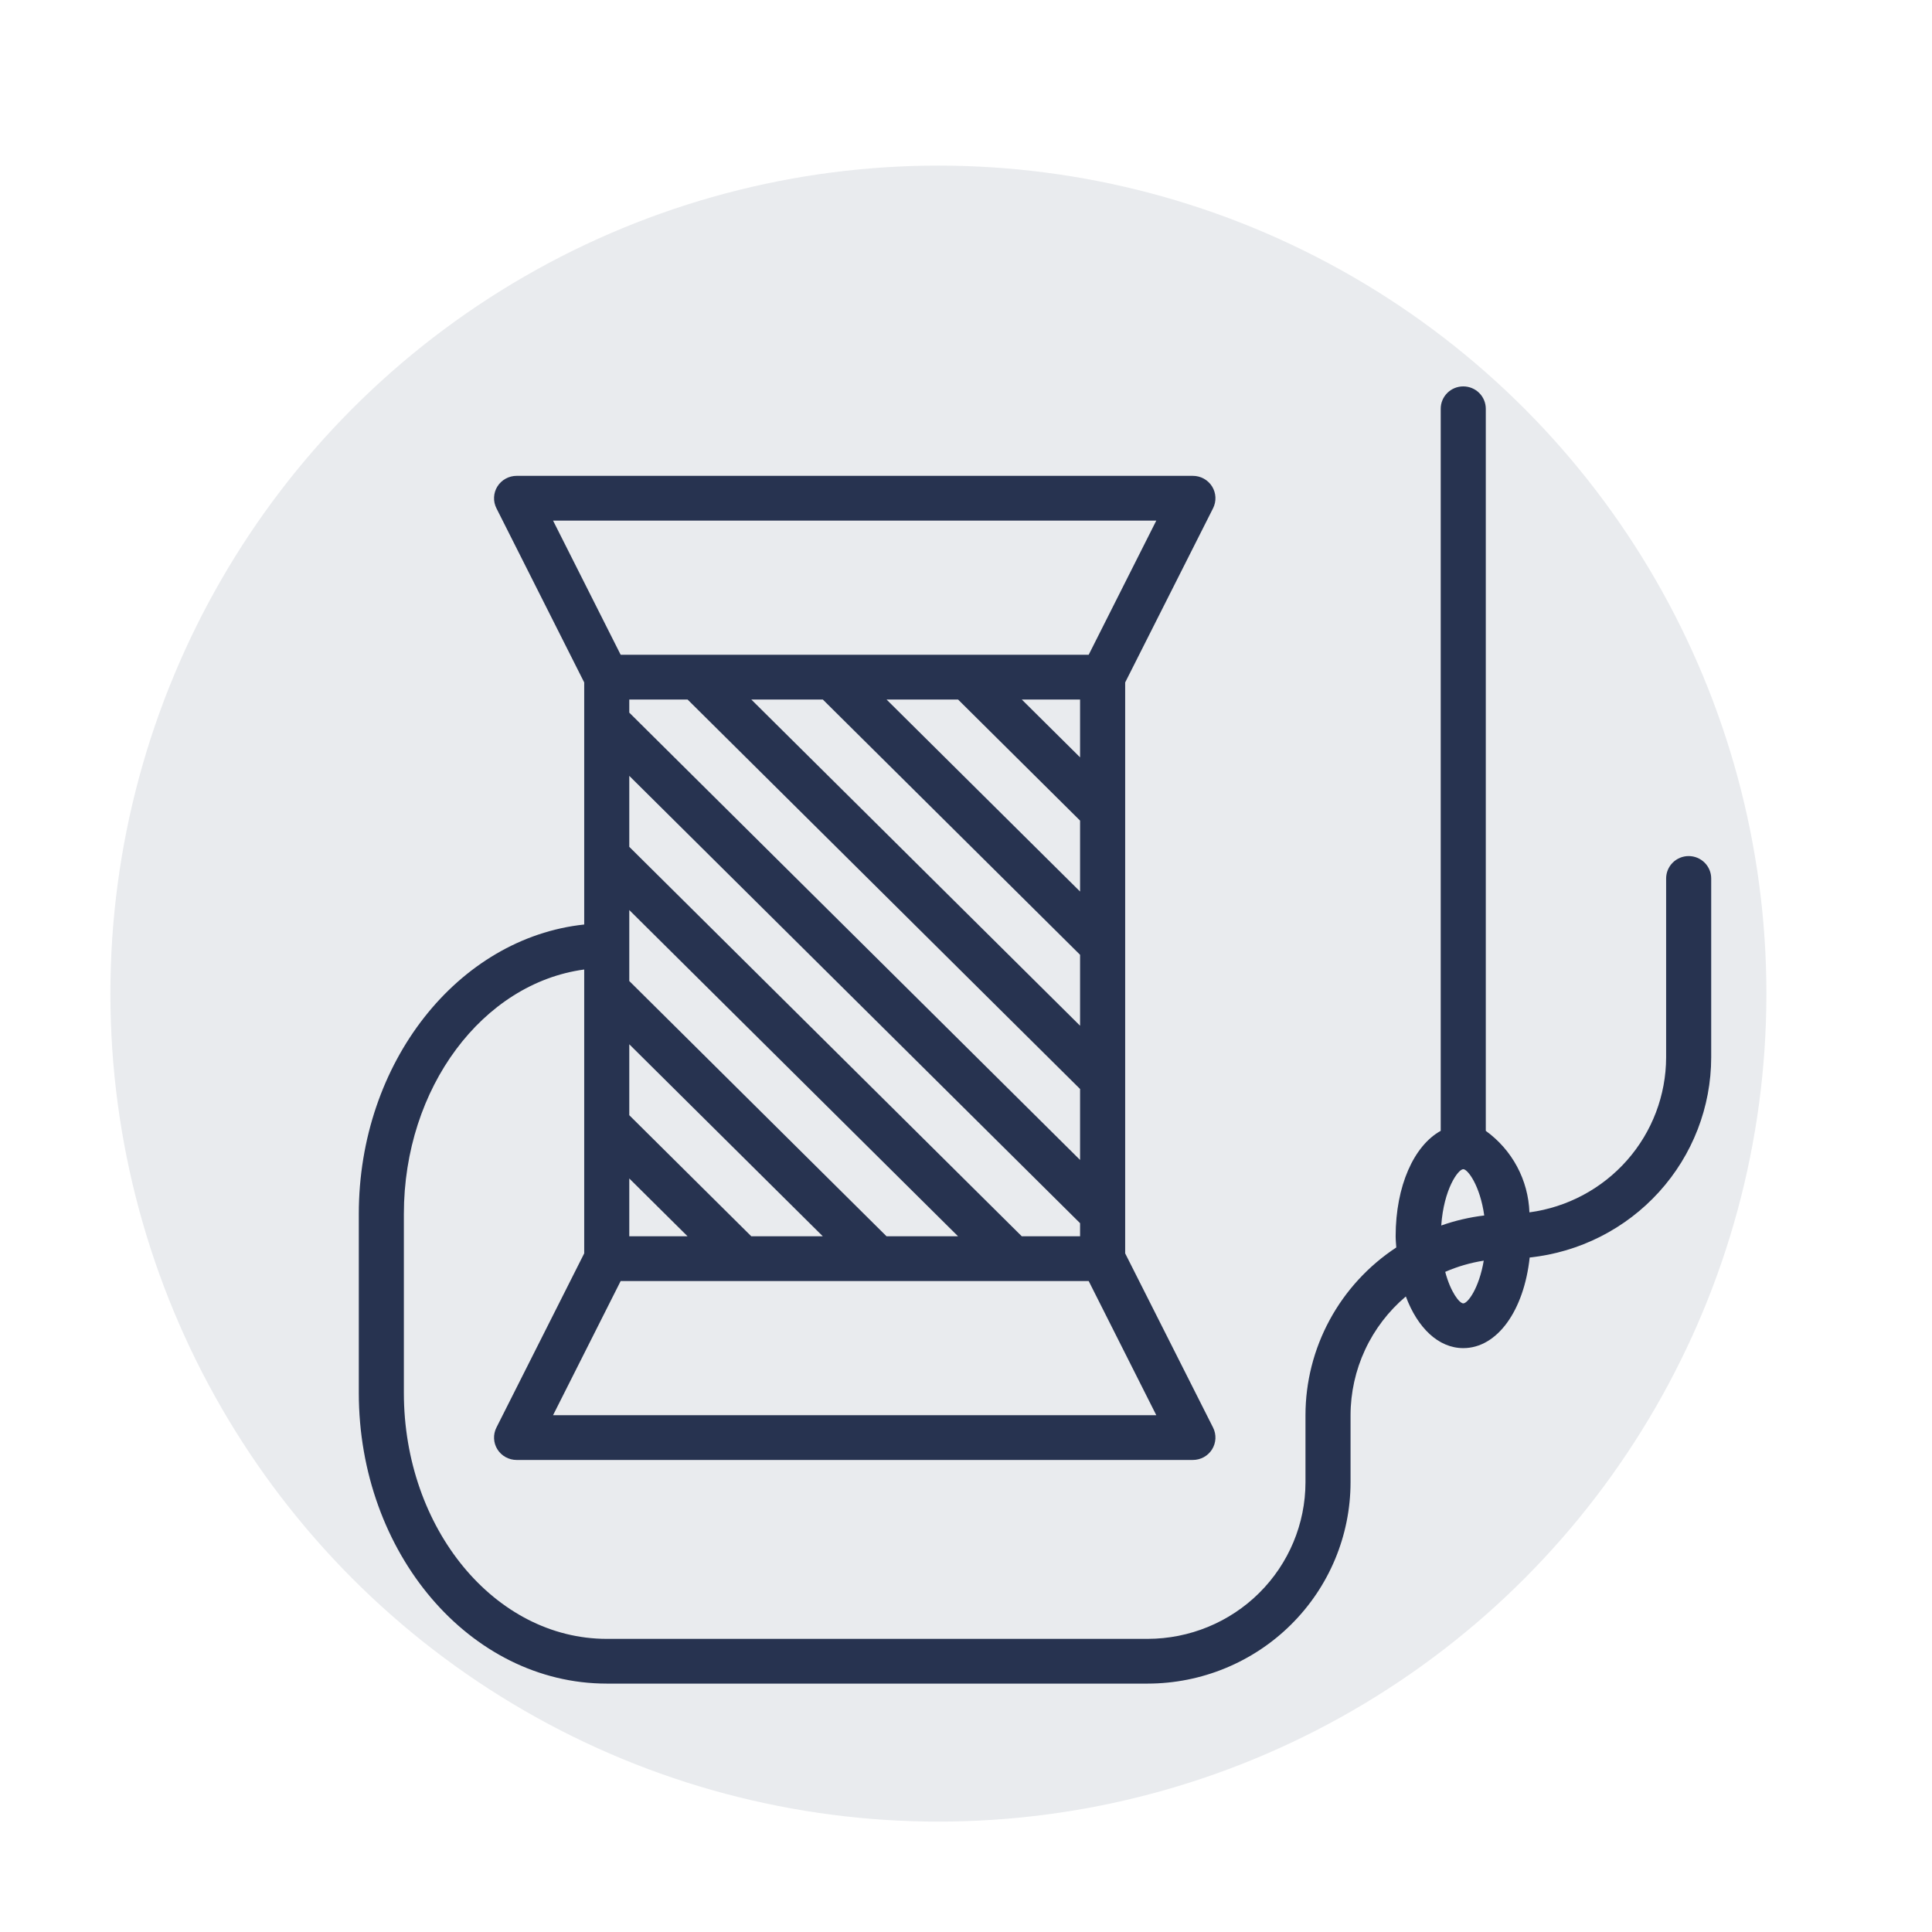
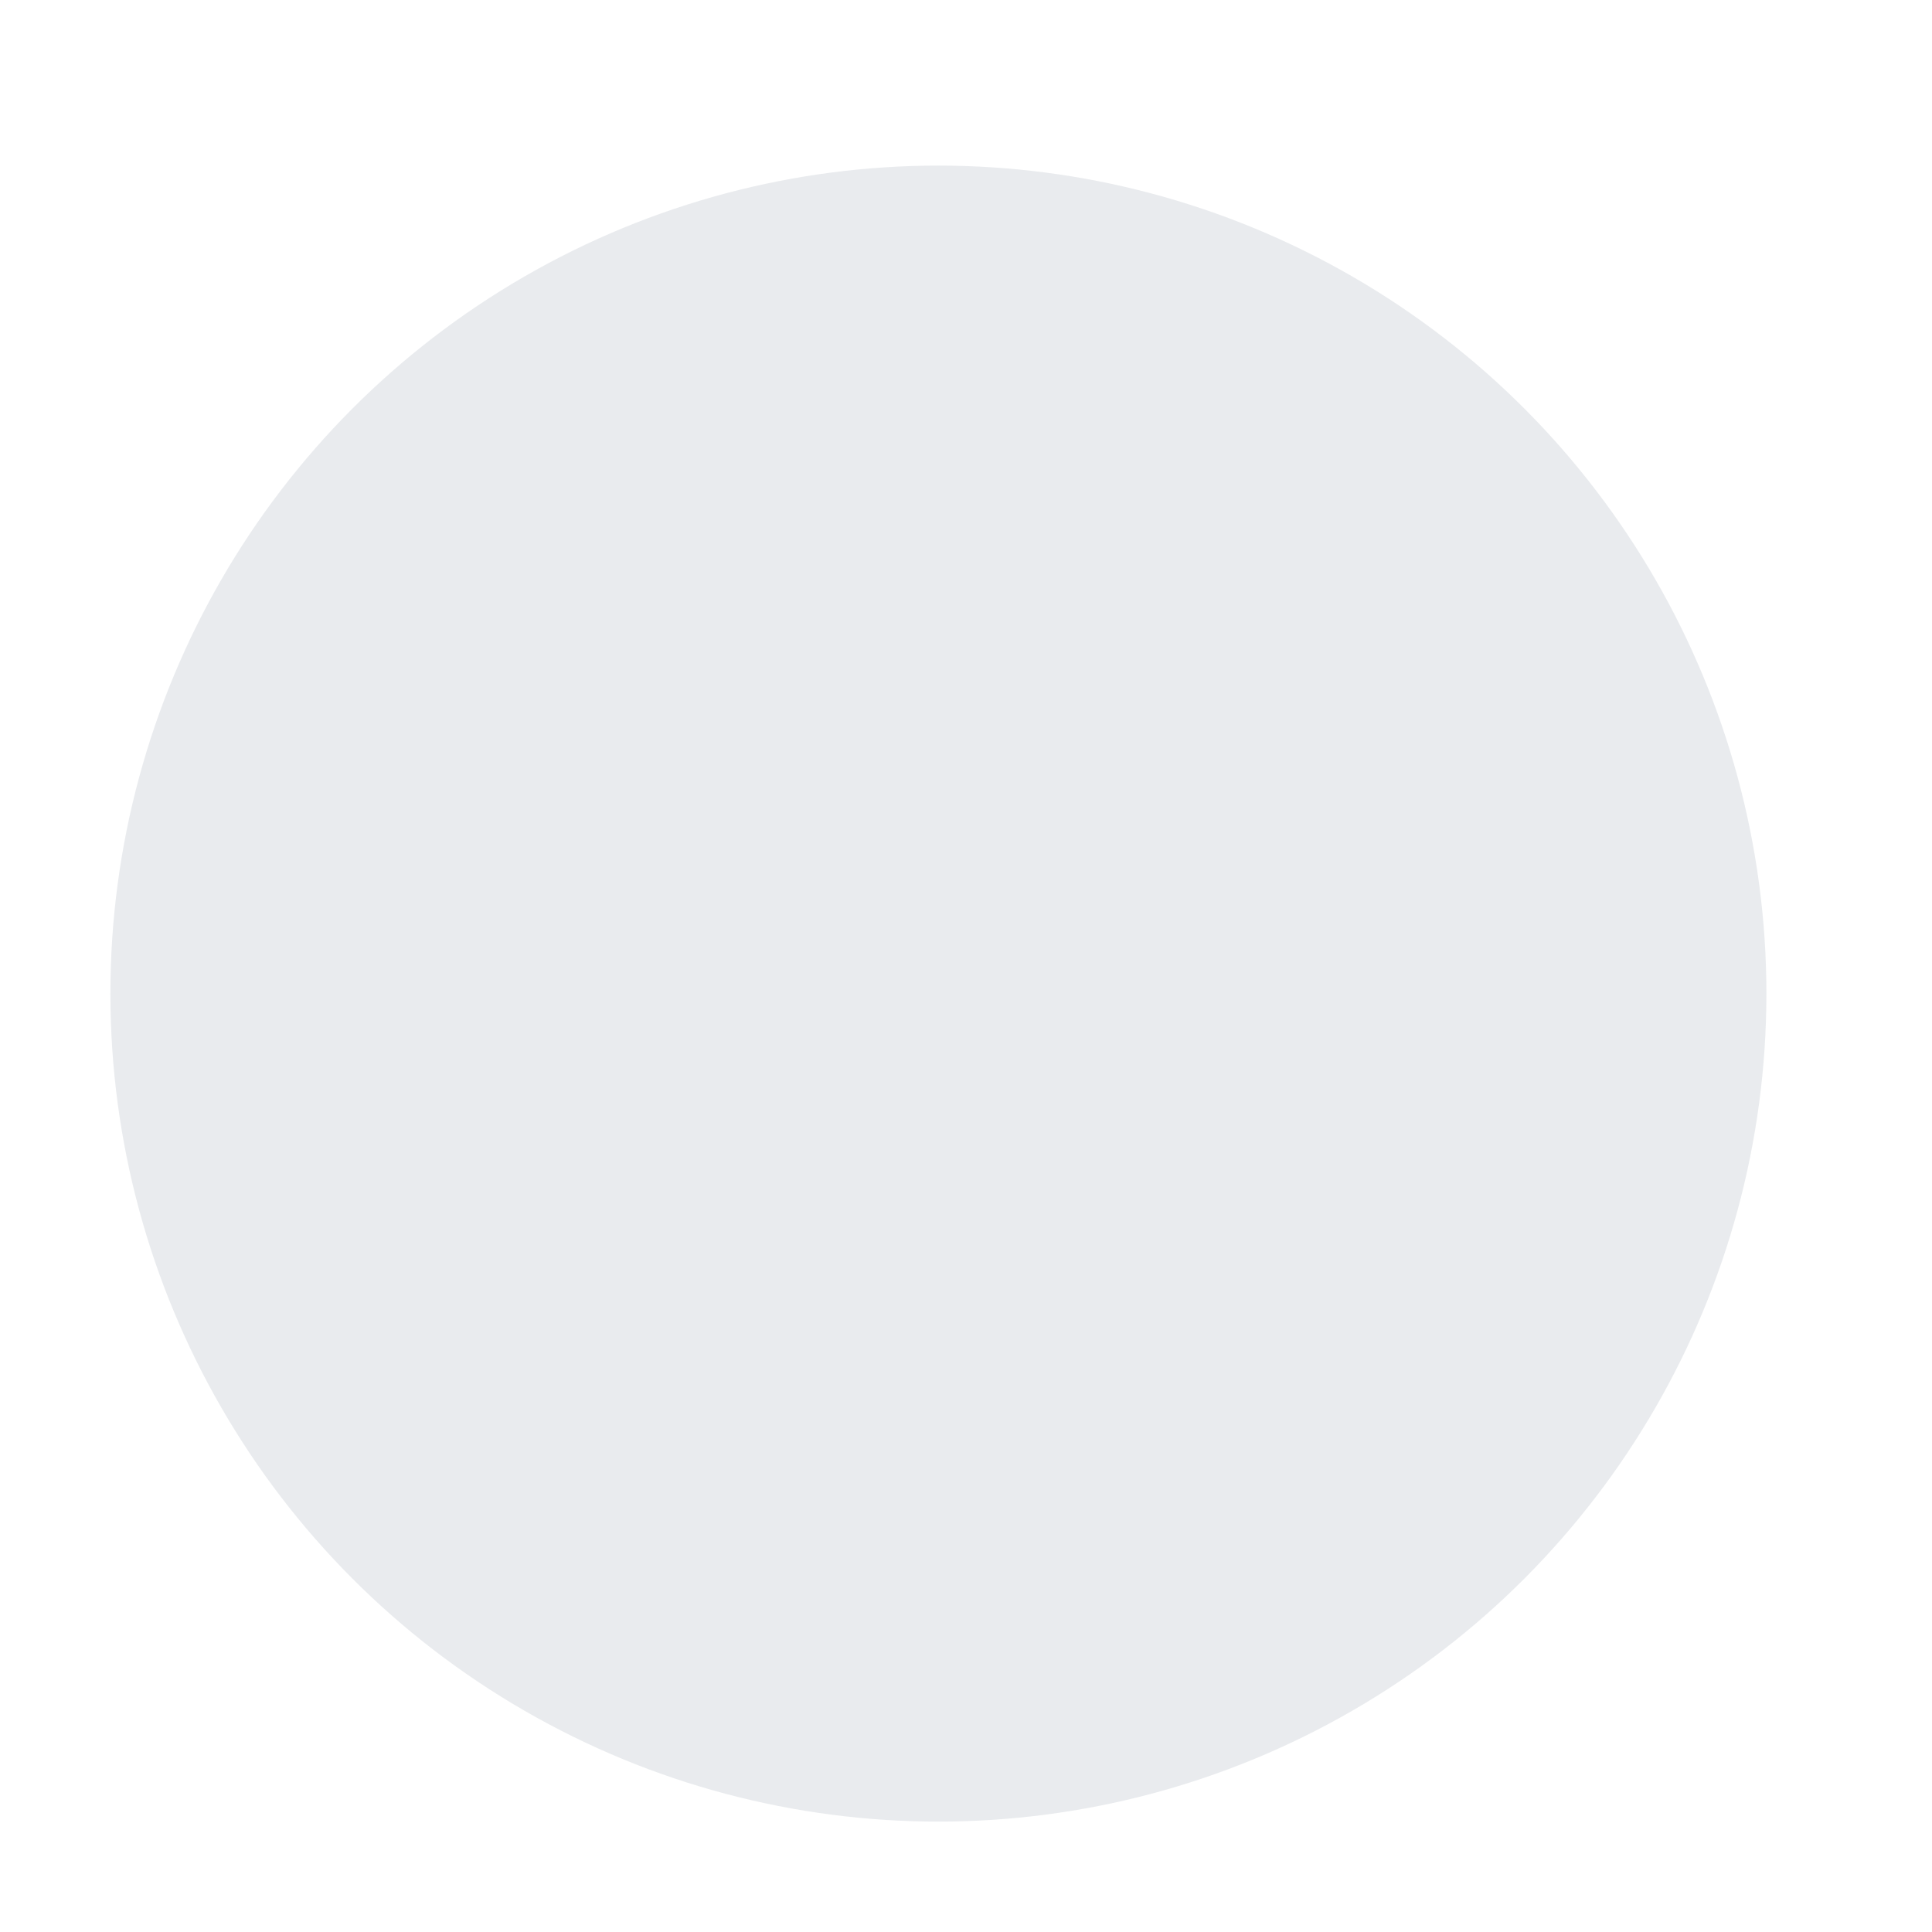
<svg xmlns="http://www.w3.org/2000/svg" width="70" height="70" viewBox="0 0 70 70" fill="" data-library="gosweb_omsu" data-icon="ic_sewing" data-color="">
  <ellipse cx="34" cy="36" rx="30" ry="30" fill="#273350" fill-opacity="0.1" />
-   <path d="M61.183 31.017C60.967 31.017 60.759 31.103 60.606 31.255C60.453 31.407 60.367 31.613 60.367 31.828V38.31C60.364 39.682 59.861 41.007 58.951 42.039C58.04 43.072 56.784 43.742 55.414 43.926C55.393 43.347 55.241 42.78 54.967 42.269C54.693 41.757 54.305 41.314 53.833 40.973V14.81C53.833 14.595 53.747 14.389 53.594 14.237C53.441 14.085 53.233 14 53.017 14C52.8 14 52.592 14.085 52.439 14.237C52.286 14.389 52.2 14.595 52.2 14.81V40.973C51.232 41.507 50.567 42.964 50.567 44.793C50.567 44.934 50.582 45.065 50.59 45.198C49.579 45.863 48.749 46.766 48.175 47.827C47.601 48.887 47.3 50.072 47.3 51.276V53.707C47.298 55.211 46.695 56.652 45.623 57.716C44.552 58.779 43.099 59.377 41.583 59.379H21.983C17.93 59.379 14.633 55.38 14.633 50.465V43.983C14.633 39.403 17.497 35.622 21.167 35.127V45.412L17.986 51.724C17.924 51.848 17.894 51.985 17.901 52.123C17.907 52.261 17.948 52.395 18.022 52.513C18.095 52.63 18.197 52.727 18.319 52.794C18.441 52.861 18.577 52.897 18.717 52.897H43.217C43.356 52.897 43.494 52.863 43.616 52.796C43.738 52.729 43.841 52.632 43.915 52.514C43.988 52.397 44.03 52.262 44.037 52.124C44.043 51.986 44.014 51.848 43.952 51.724L40.767 45.412V24.726L43.952 18.414C44.014 18.29 44.043 18.152 44.037 18.014C44.03 17.876 43.988 17.741 43.915 17.624C43.841 17.506 43.738 17.409 43.616 17.342C43.494 17.275 43.356 17.241 43.217 17.241H18.717C18.577 17.241 18.441 17.277 18.319 17.344C18.197 17.411 18.095 17.508 18.022 17.625C17.948 17.743 17.907 17.877 17.901 18.015C17.894 18.153 17.924 18.29 17.986 18.414L21.167 24.726V33.497C16.593 33.983 13 38.498 13 43.983V50.465C13 56.274 17.03 61 21.983 61H41.583C43.532 60.998 45.4 60.229 46.778 58.861C48.156 57.494 48.931 55.641 48.933 53.707V51.276C48.934 50.458 49.113 49.649 49.459 48.906C49.804 48.163 50.308 47.504 50.936 46.973C51.361 48.111 52.118 48.845 53.017 48.845C54.253 48.845 55.217 47.478 55.423 45.562C57.227 45.371 58.897 44.525 60.111 43.186C61.325 41.848 61.998 40.111 62 38.31V31.828C62 31.613 61.914 31.407 61.761 31.255C61.608 31.103 61.4 31.017 61.183 31.017ZM24.912 25.345L39.133 39.456V42.027L22.8 25.82V25.345H24.912ZM29.812 25.345L39.133 34.594V37.164L27.221 25.345H29.812ZM34.712 25.345L39.133 29.732V32.302L32.121 25.345H34.712ZM39.133 27.44L37.021 25.345H39.133V27.44ZM39.133 44.318V44.793H37.021L22.8 30.682V28.111L39.133 44.318ZM34.712 44.793H32.121L22.8 35.544V32.973L34.712 44.793ZM27.221 44.793L22.8 40.406V37.836L29.812 44.793H27.221ZM22.8 42.698L24.912 44.793H22.8V42.698ZM20.038 51.276L22.488 46.414H39.445L41.895 51.276H20.038ZM41.895 18.862L39.445 23.724H22.488L20.038 18.862H41.895ZM53.017 42.362C53.18 42.362 53.625 42.956 53.777 44.039C53.246 44.103 52.723 44.224 52.219 44.402C52.31 43.086 52.831 42.362 53.017 42.362ZM53.017 47.224C52.88 47.224 52.558 46.819 52.363 46.082C52.809 45.887 53.278 45.751 53.759 45.676C53.588 46.679 53.18 47.224 53.017 47.224Z" fill="#273350" />
</svg>